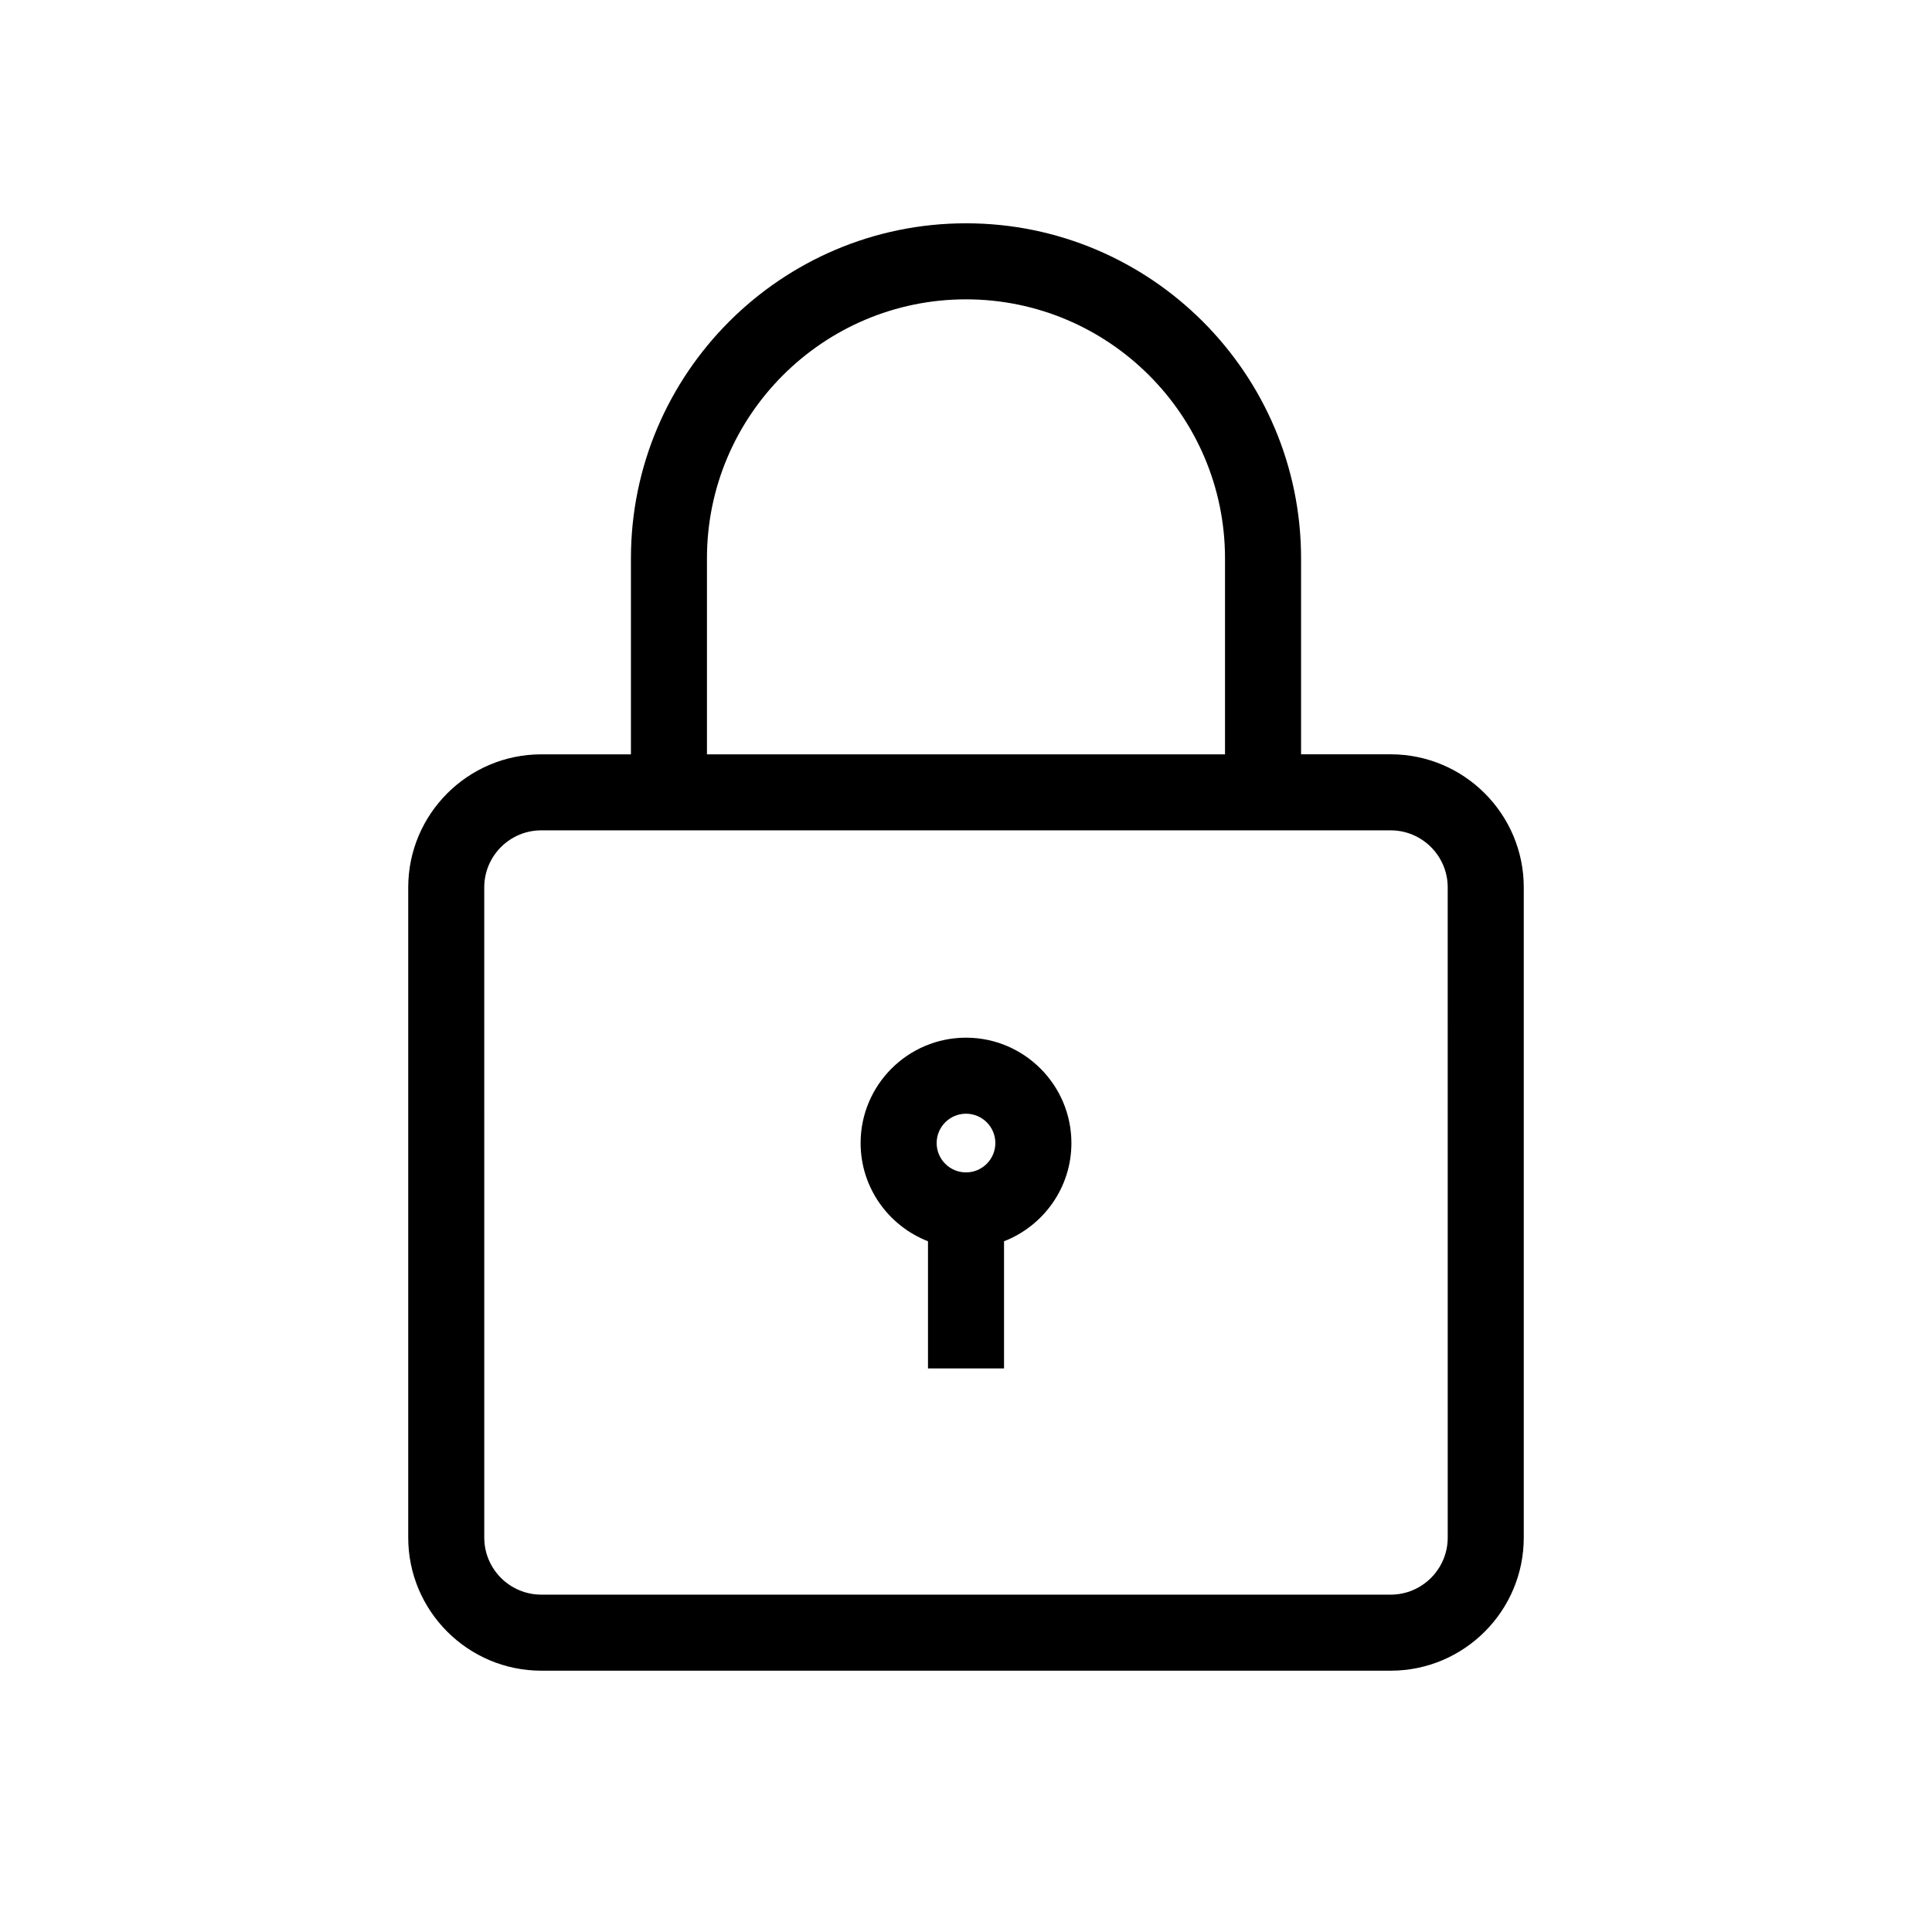
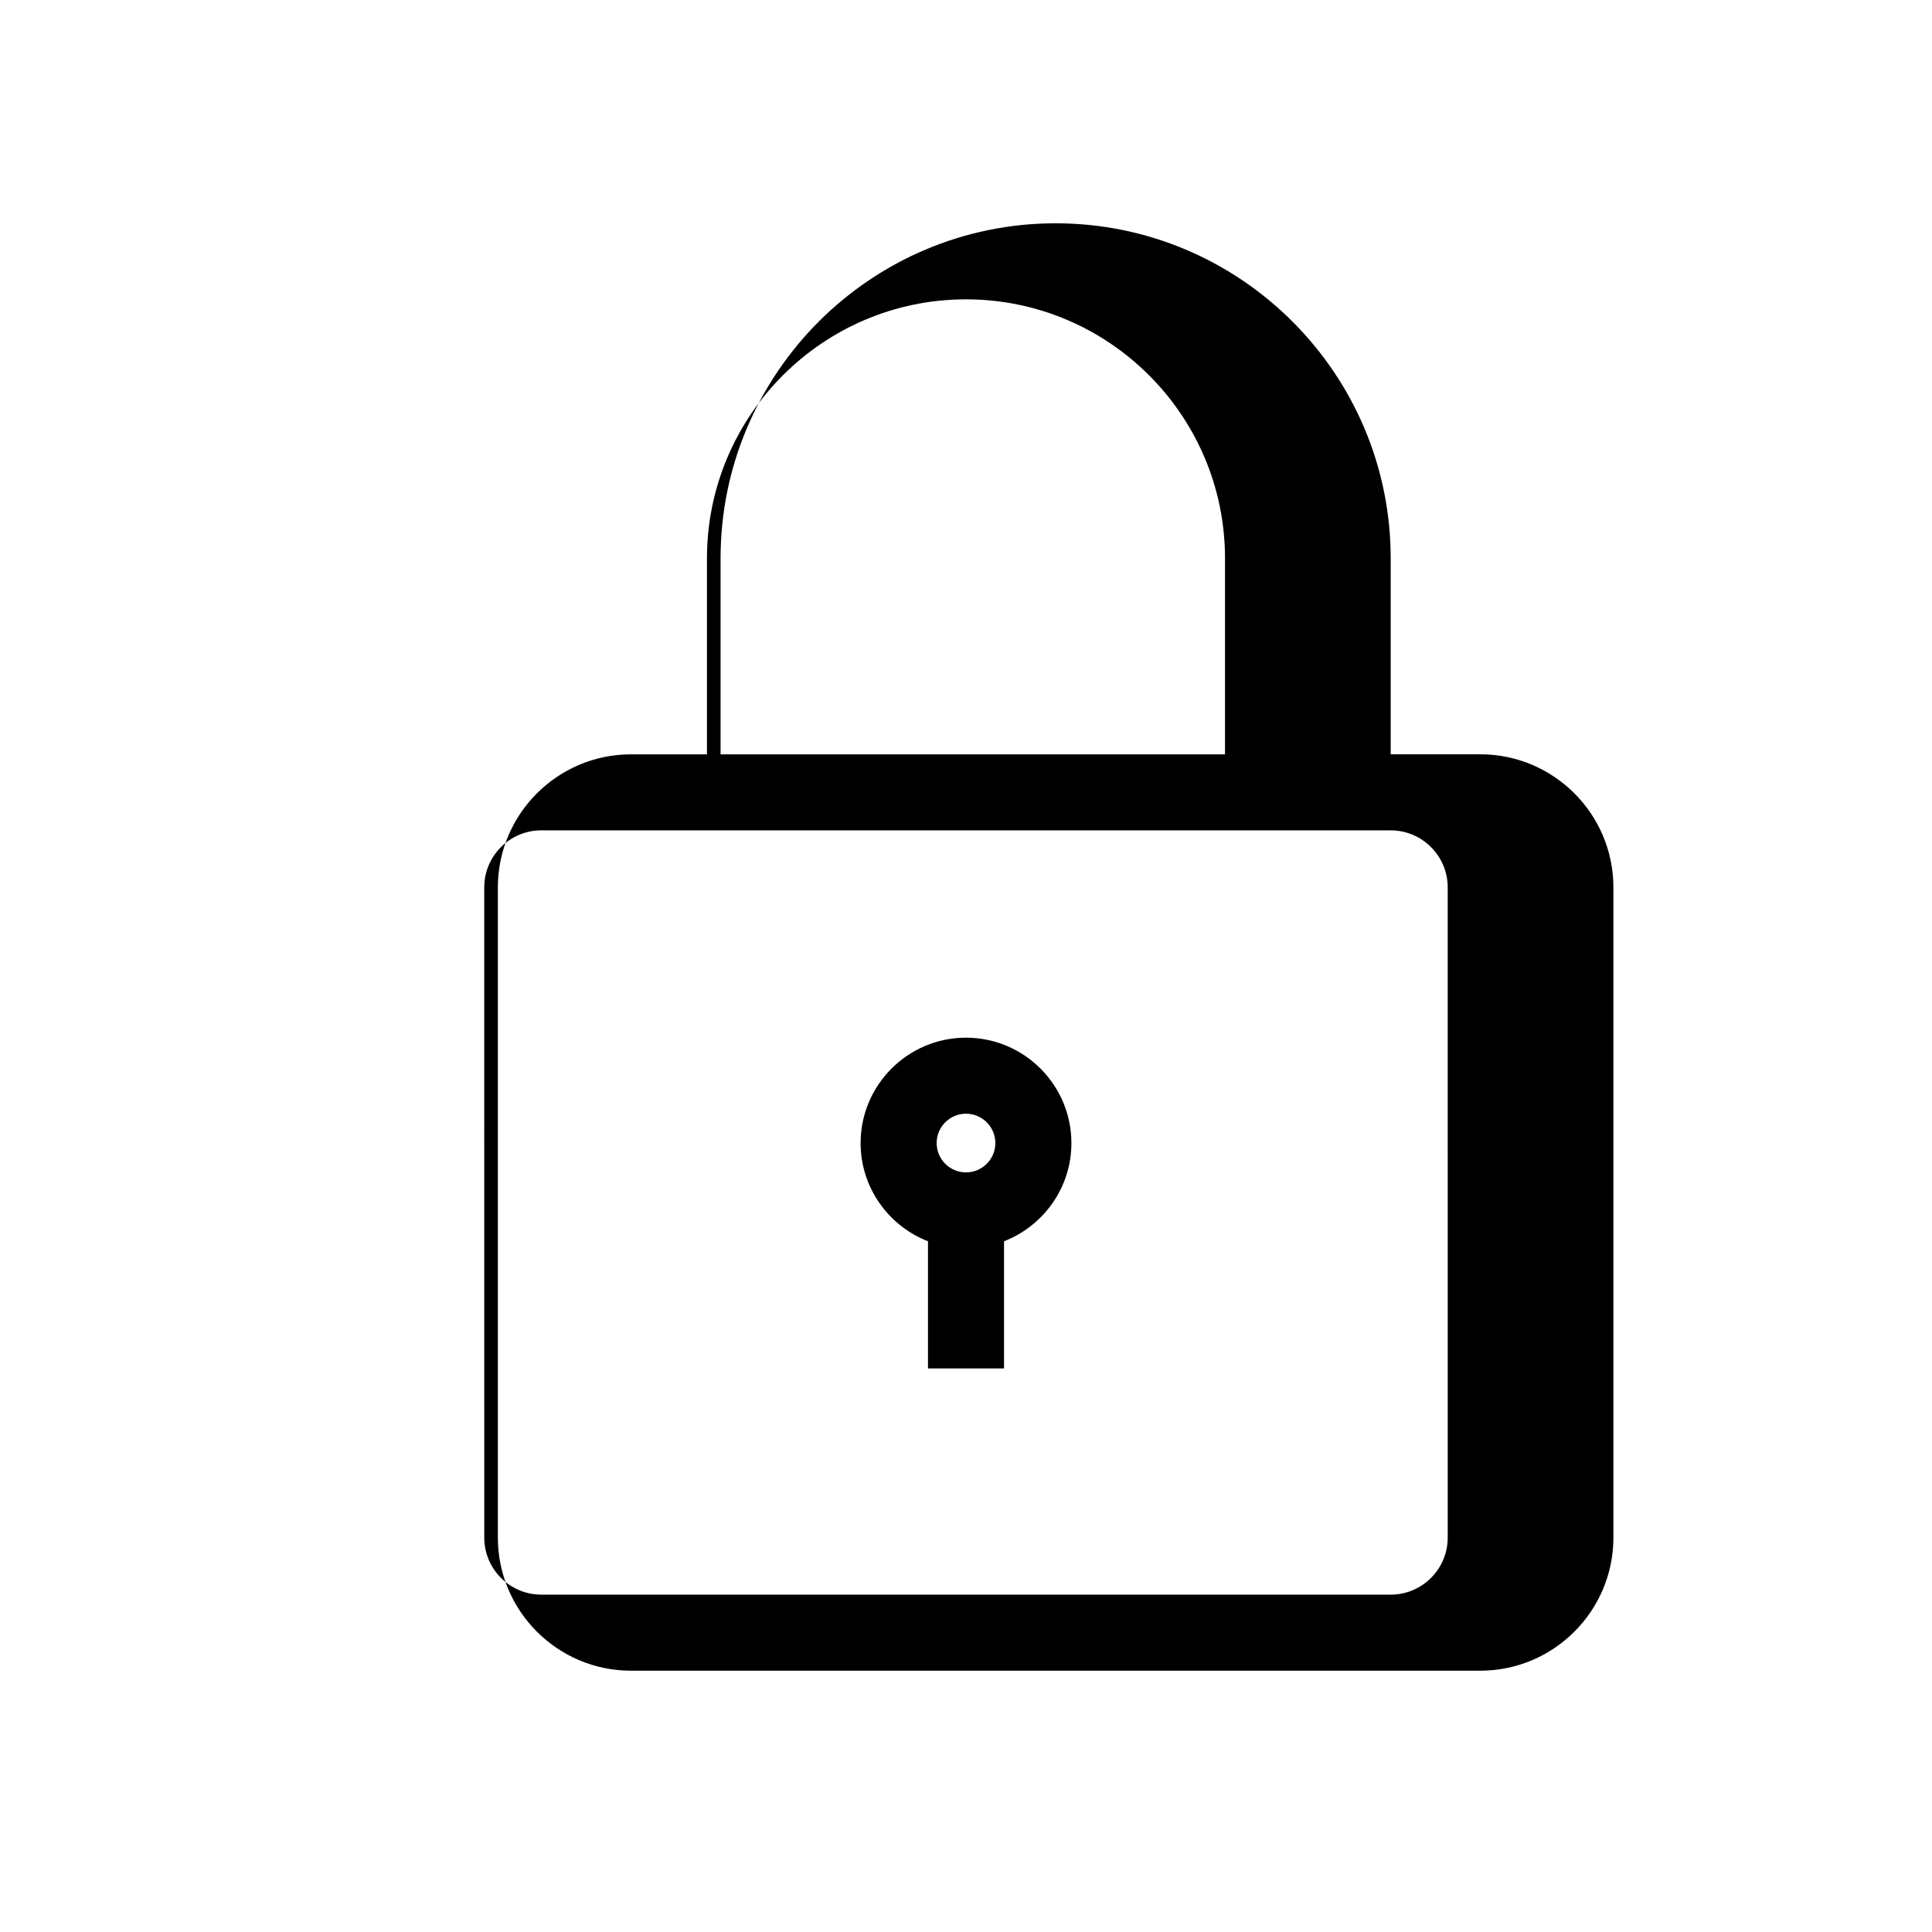
<svg xmlns="http://www.w3.org/2000/svg" fill="#000000" width="800px" height="800px" version="1.1" viewBox="144 144 512 512">
-   <path d="m512.55 343.9h-23.754v-51.926c0-48.965-39.832-88.797-88.797-88.797s-88.797 39.832-88.797 88.797v51.934h-23.754c-19.441 0-35.266 15.824-35.266 35.266v172.31c0 19.441 15.824 35.266 35.266 35.266h225.1c19.441 0 35.266-15.824 35.266-35.266v-172.32c0-19.441-15.824-35.266-35.266-35.266zm-181.2-51.926c0-37.852 30.793-68.645 68.645-68.645s68.645 30.793 68.645 68.645v51.934h-137.29zm196.31 259.51c0 8.332-6.781 15.113-15.113 15.113h-225.1c-8.332 0-15.113-6.781-15.113-15.113l-0.004-172.32c0-8.332 6.781-15.113 15.113-15.113h225.1c8.332 0 15.113 6.781 15.113 15.113zm-127.66-132.49c-15.402 0-27.93 12.531-27.93 27.93 0 11.844 7.426 21.965 17.855 26.023v33.703h20.152v-33.703c10.43-4.055 17.855-14.176 17.855-26.023-0.004-15.402-12.535-27.93-27.934-27.93zm0 35.703c-4.293 0-7.777-3.488-7.777-7.777 0-4.293 3.488-7.777 7.777-7.777 4.293 0 7.777 3.488 7.777 7.777 0 4.293-3.488 7.777-7.777 7.777z" />
+   <path d="m512.55 343.9v-51.926c0-48.965-39.832-88.797-88.797-88.797s-88.797 39.832-88.797 88.797v51.934h-23.754c-19.441 0-35.266 15.824-35.266 35.266v172.31c0 19.441 15.824 35.266 35.266 35.266h225.1c19.441 0 35.266-15.824 35.266-35.266v-172.32c0-19.441-15.824-35.266-35.266-35.266zm-181.2-51.926c0-37.852 30.793-68.645 68.645-68.645s68.645 30.793 68.645 68.645v51.934h-137.29zm196.31 259.51c0 8.332-6.781 15.113-15.113 15.113h-225.1c-8.332 0-15.113-6.781-15.113-15.113l-0.004-172.32c0-8.332 6.781-15.113 15.113-15.113h225.1c8.332 0 15.113 6.781 15.113 15.113zm-127.66-132.49c-15.402 0-27.93 12.531-27.93 27.93 0 11.844 7.426 21.965 17.855 26.023v33.703h20.152v-33.703c10.43-4.055 17.855-14.176 17.855-26.023-0.004-15.402-12.535-27.93-27.934-27.93zm0 35.703c-4.293 0-7.777-3.488-7.777-7.777 0-4.293 3.488-7.777 7.777-7.777 4.293 0 7.777 3.488 7.777 7.777 0 4.293-3.488 7.777-7.777 7.777z" />
</svg>